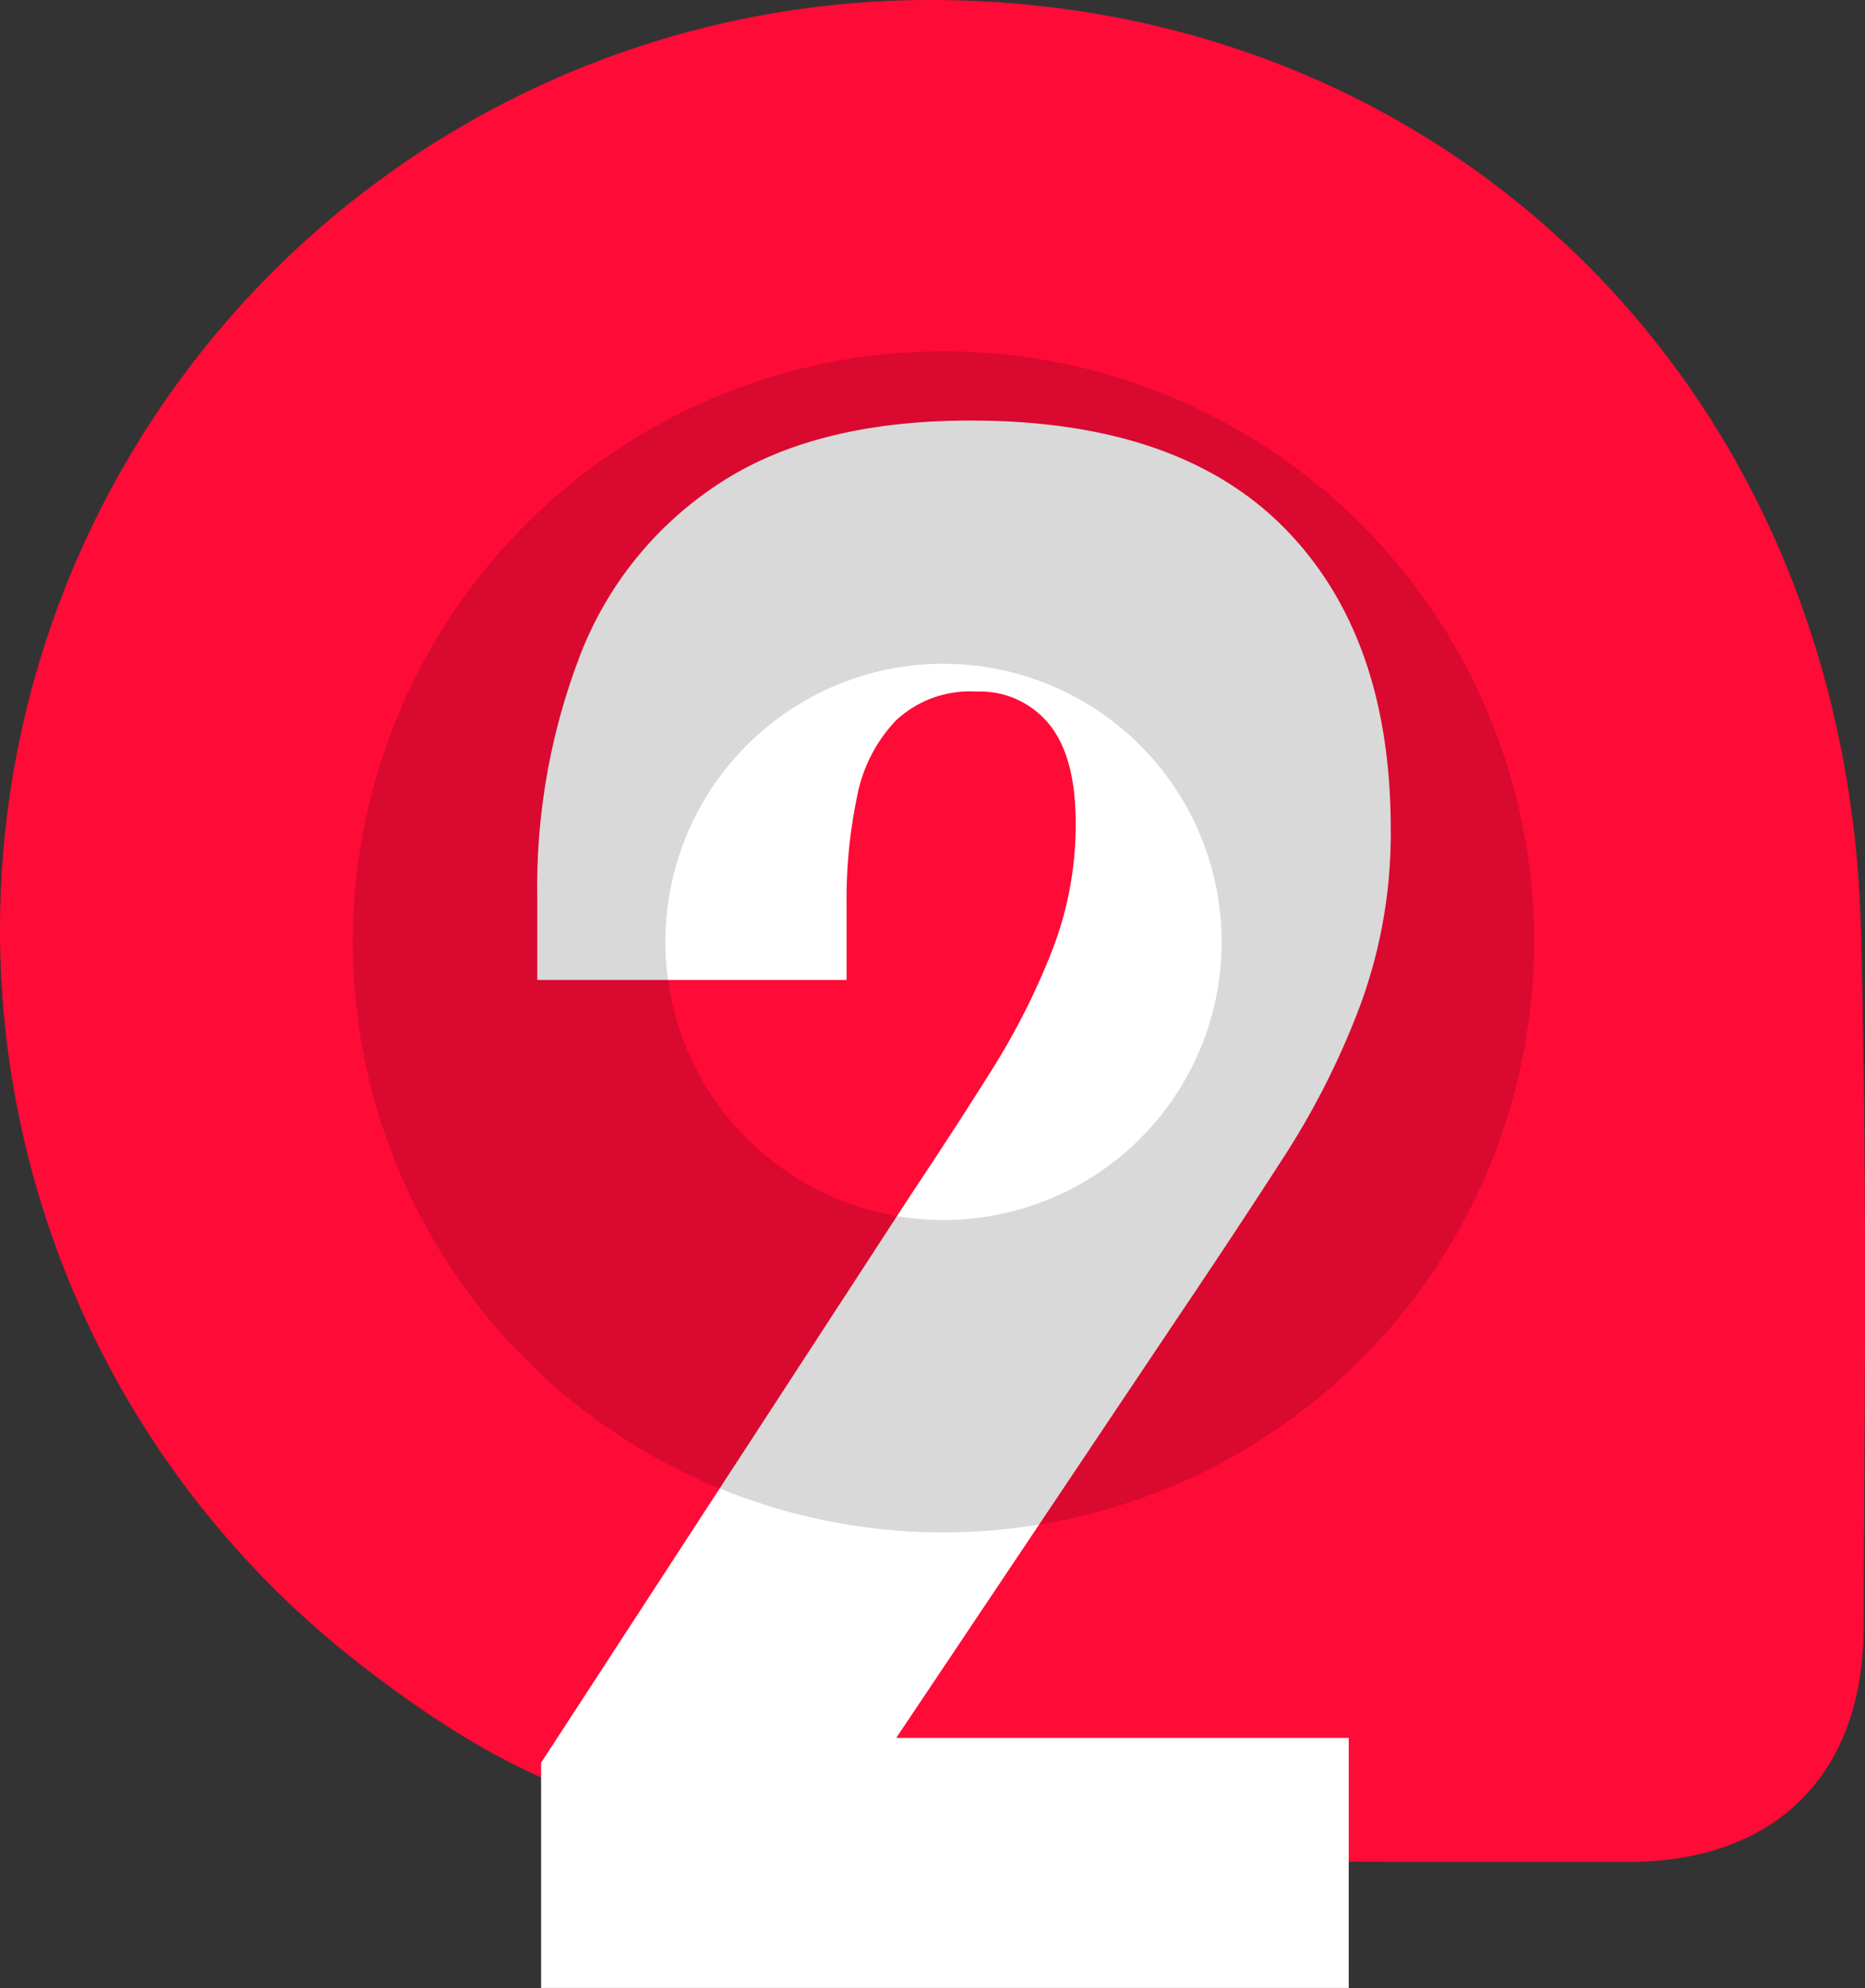
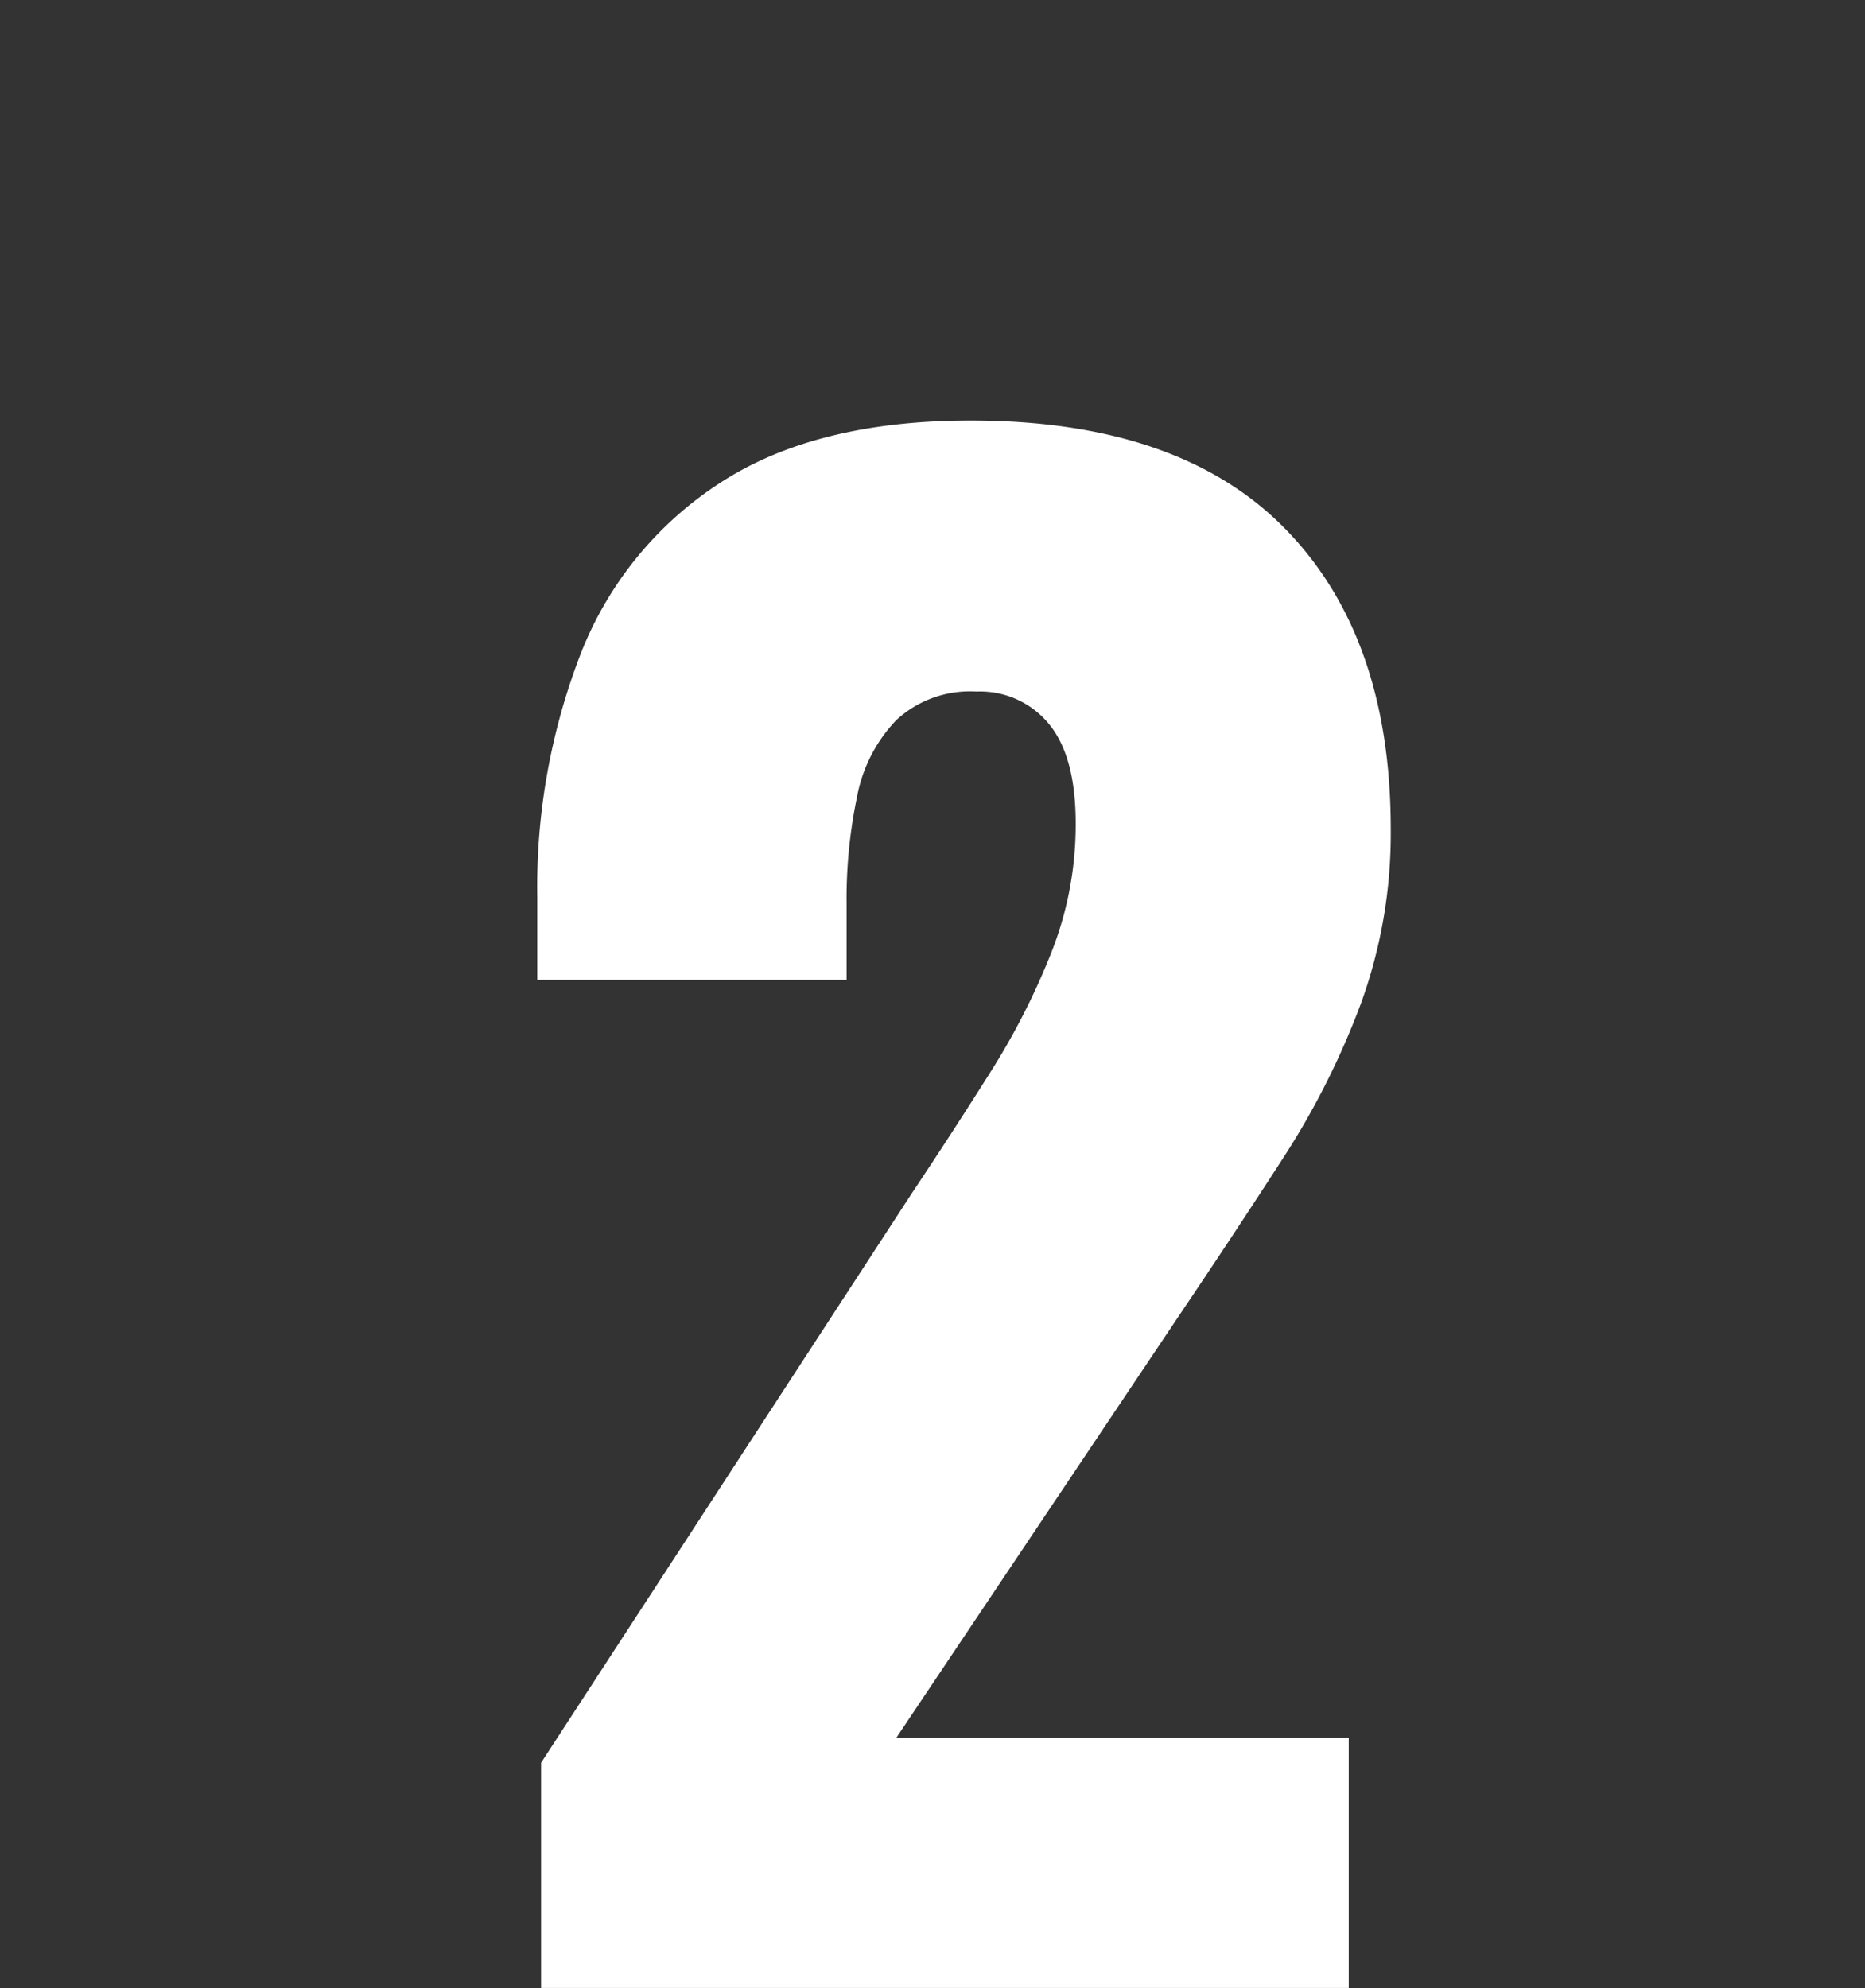
<svg xmlns="http://www.w3.org/2000/svg" width="105.362" height="112.318" viewBox="0 0 105.362 112.318">
  <rect x="0" y="0" width="105.362" height="112.318" fill="#333333" stroke="none" />
  <defs>
    <clipPath id="clip-path">
-       <rect id="Rechteck_85" data-name="Rechteck 85" width="105.362" height="105.191" fill="none" />
-     </clipPath>
+       </clipPath>
  </defs>
  <g id="Gruppe_7974" data-name="Gruppe 7974" transform="translate(-59.111 -842.621)">
    <g id="Gruppe_7908" data-name="Gruppe 7908" transform="translate(59.111 842.621)">
      <g id="Gruppe_95" data-name="Gruppe 95" transform="translate(0 0)" clip-path="url(#clip-path)">
-         <path id="Pfad_3" data-name="Pfad 3" d="M84.022,105.191h8c8.291,0,13.265-4.974,13.265-13.265s.255-23.391-.151-39.36C104.347,21.806,81.6,0,52.566,0a52.517,52.517,0,0,0-32.2,94.042C34.139,104.716,42.465,105.191,84.022,105.191Z" transform="translate(0 0)" fill="#ff0b37" />
-       </g>
+         </g>
    </g>
    <path id="Pfad_8883" data-name="Pfad 8883" d="M2.361,109.4V96.675L23.287,64.531q2.373-3.56,4.476-6.9a40.309,40.309,0,0,0,3.452-6.8A19.687,19.687,0,0,0,32.563,43.6q0-3.775-1.51-5.609a5.03,5.03,0,0,0-4.1-1.834,6.125,6.125,0,0,0-4.53,1.618,8.526,8.526,0,0,0-2.211,4.315,28.2,28.2,0,0,0-.593,6.041V52.45H2.145V47.812A36.5,36.5,0,0,1,4.626,33.951a20.283,20.283,0,0,1,7.874-9.6q5.393-3.506,14.131-3.506,11.757,0,17.744,6.094t5.987,16.989a28.136,28.136,0,0,1-1.672,9.816,44.766,44.766,0,0,1-4.423,8.791q-2.751,4.261-5.879,8.9L22.424,95.273H47.988V109.4Z" transform="translate(87.319 845.535)" fill="#fff" />
-     <path id="Pfad_8837" data-name="Pfad 8837" d="M47.483,81.7A33.365,33.365,0,1,1,80.848,48.337,33.4,33.4,0,0,1,47.483,81.7Zm0-49.079A15.714,15.714,0,1,0,63.2,48.337,15.732,15.732,0,0,0,47.483,32.622Z" transform="translate(64.929 847.499)" opacity="0.151" />
  </g>
</svg>